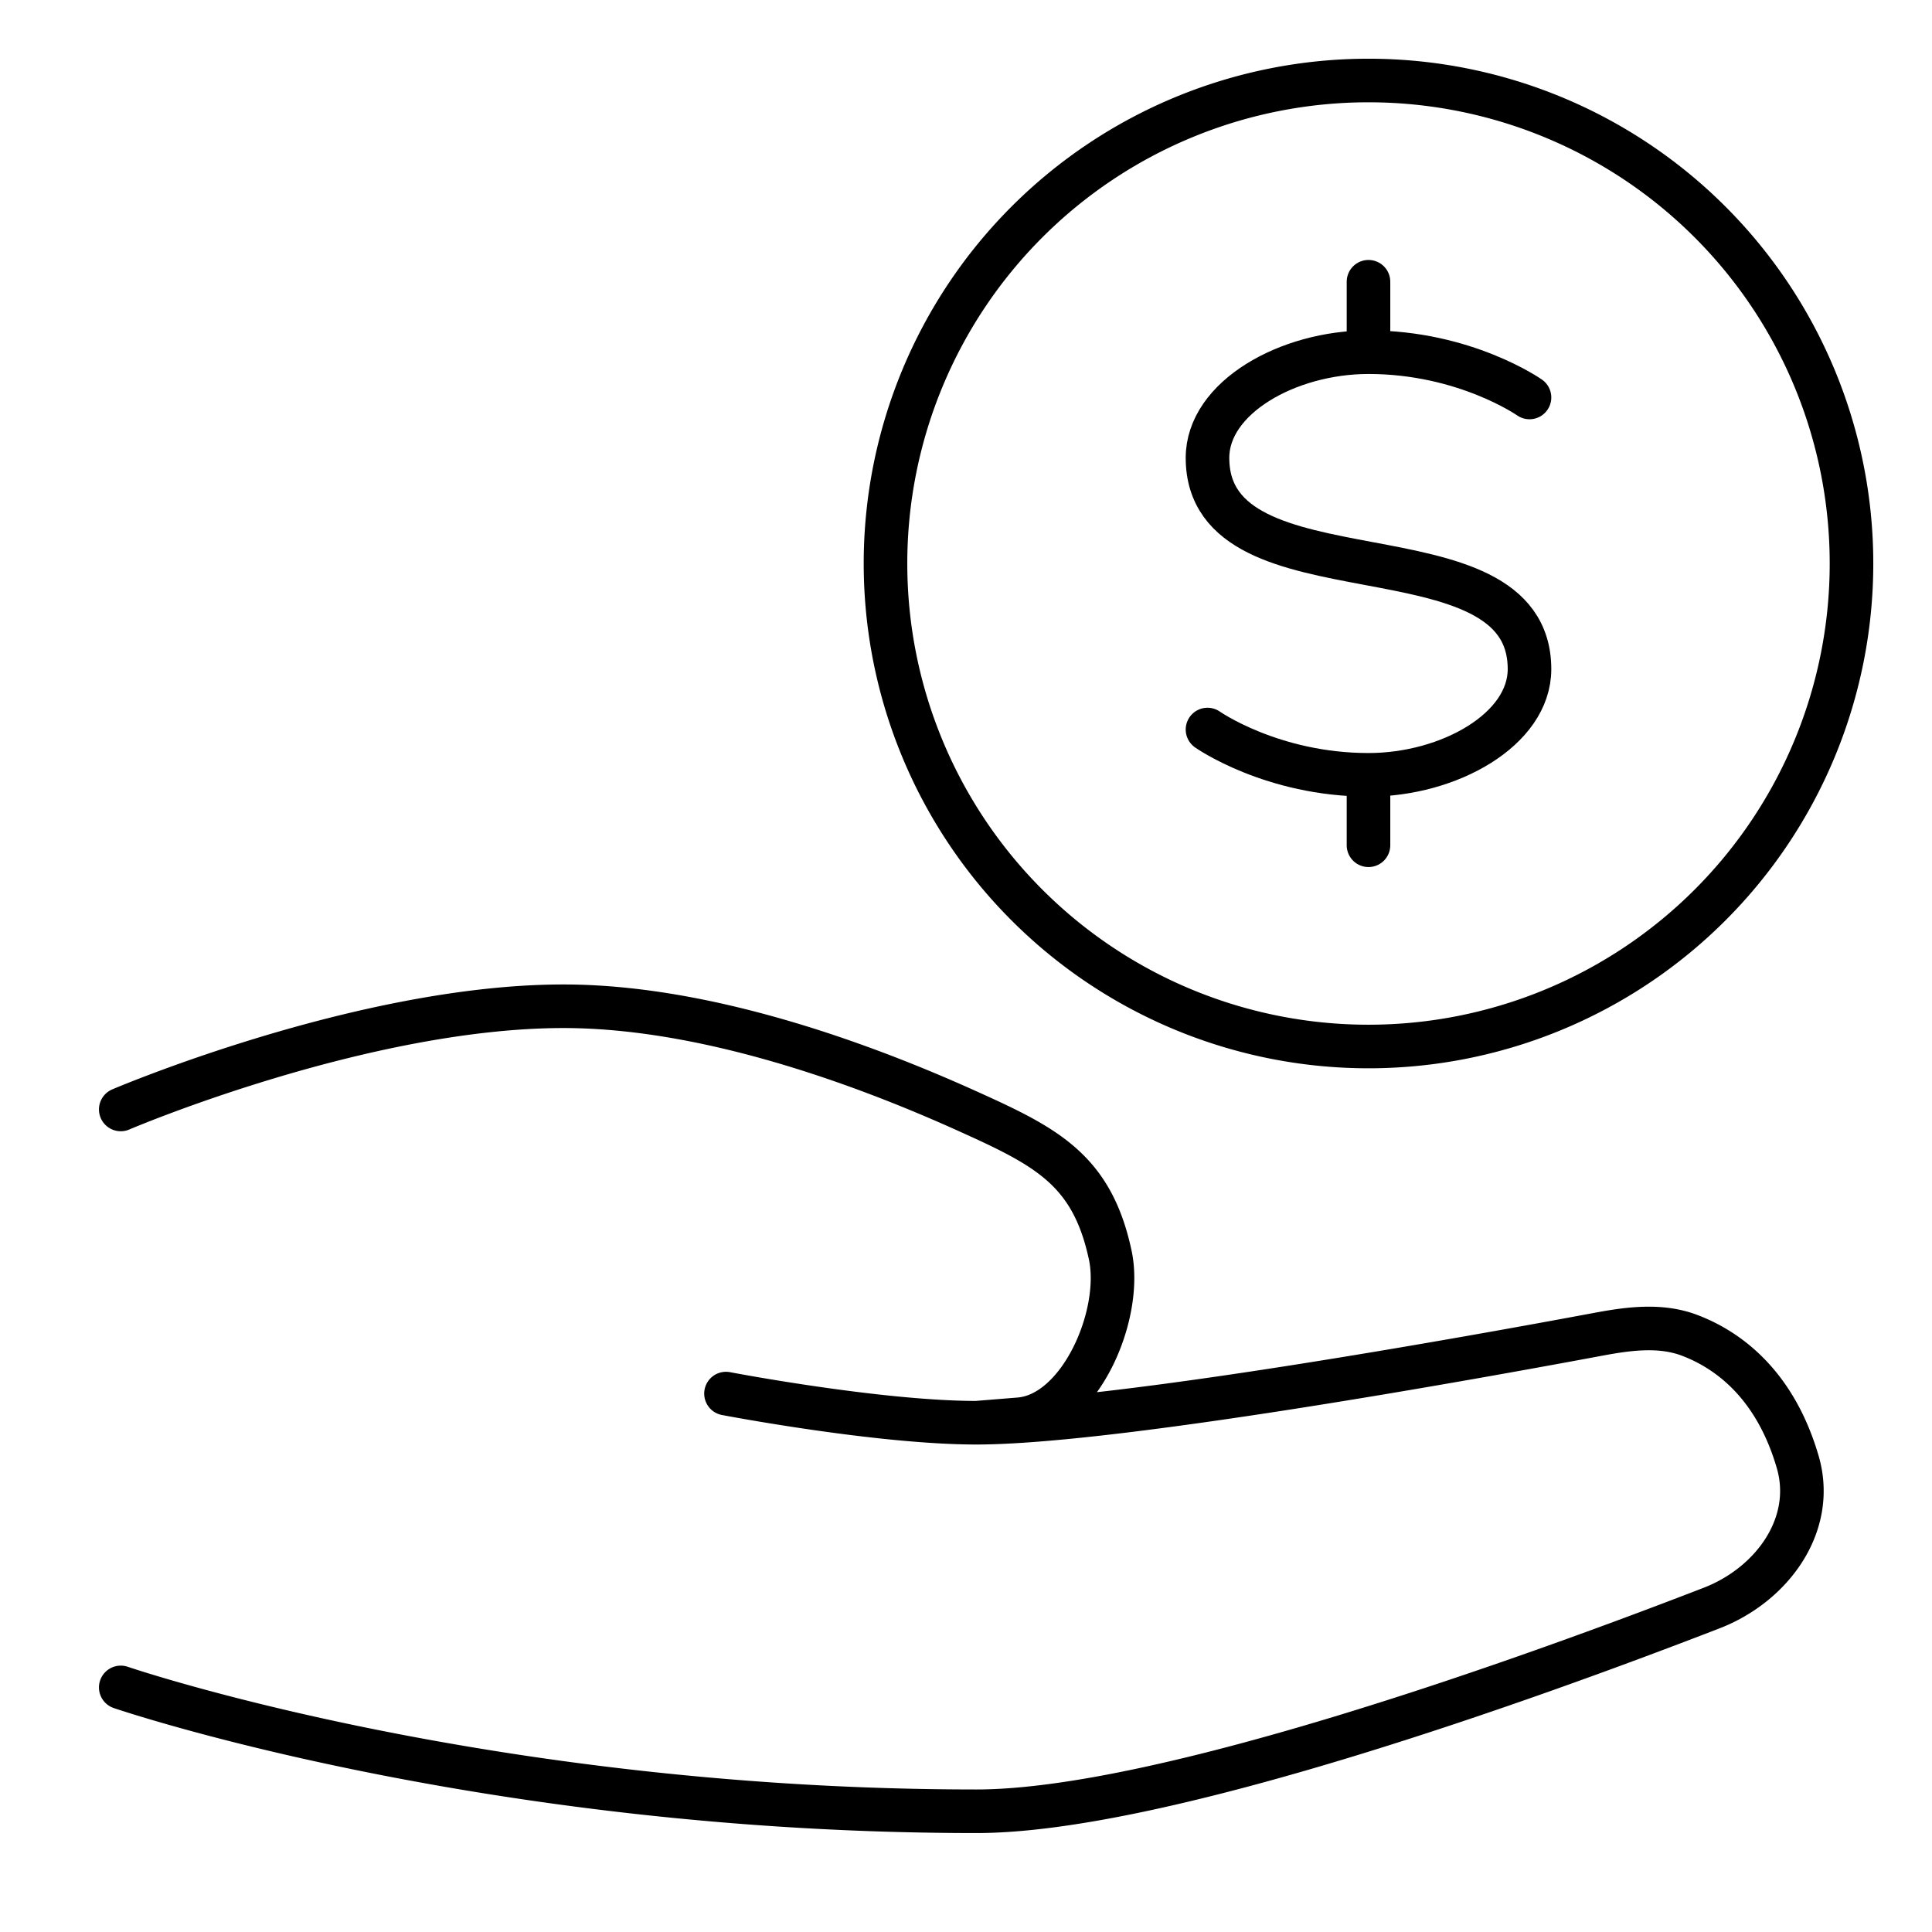
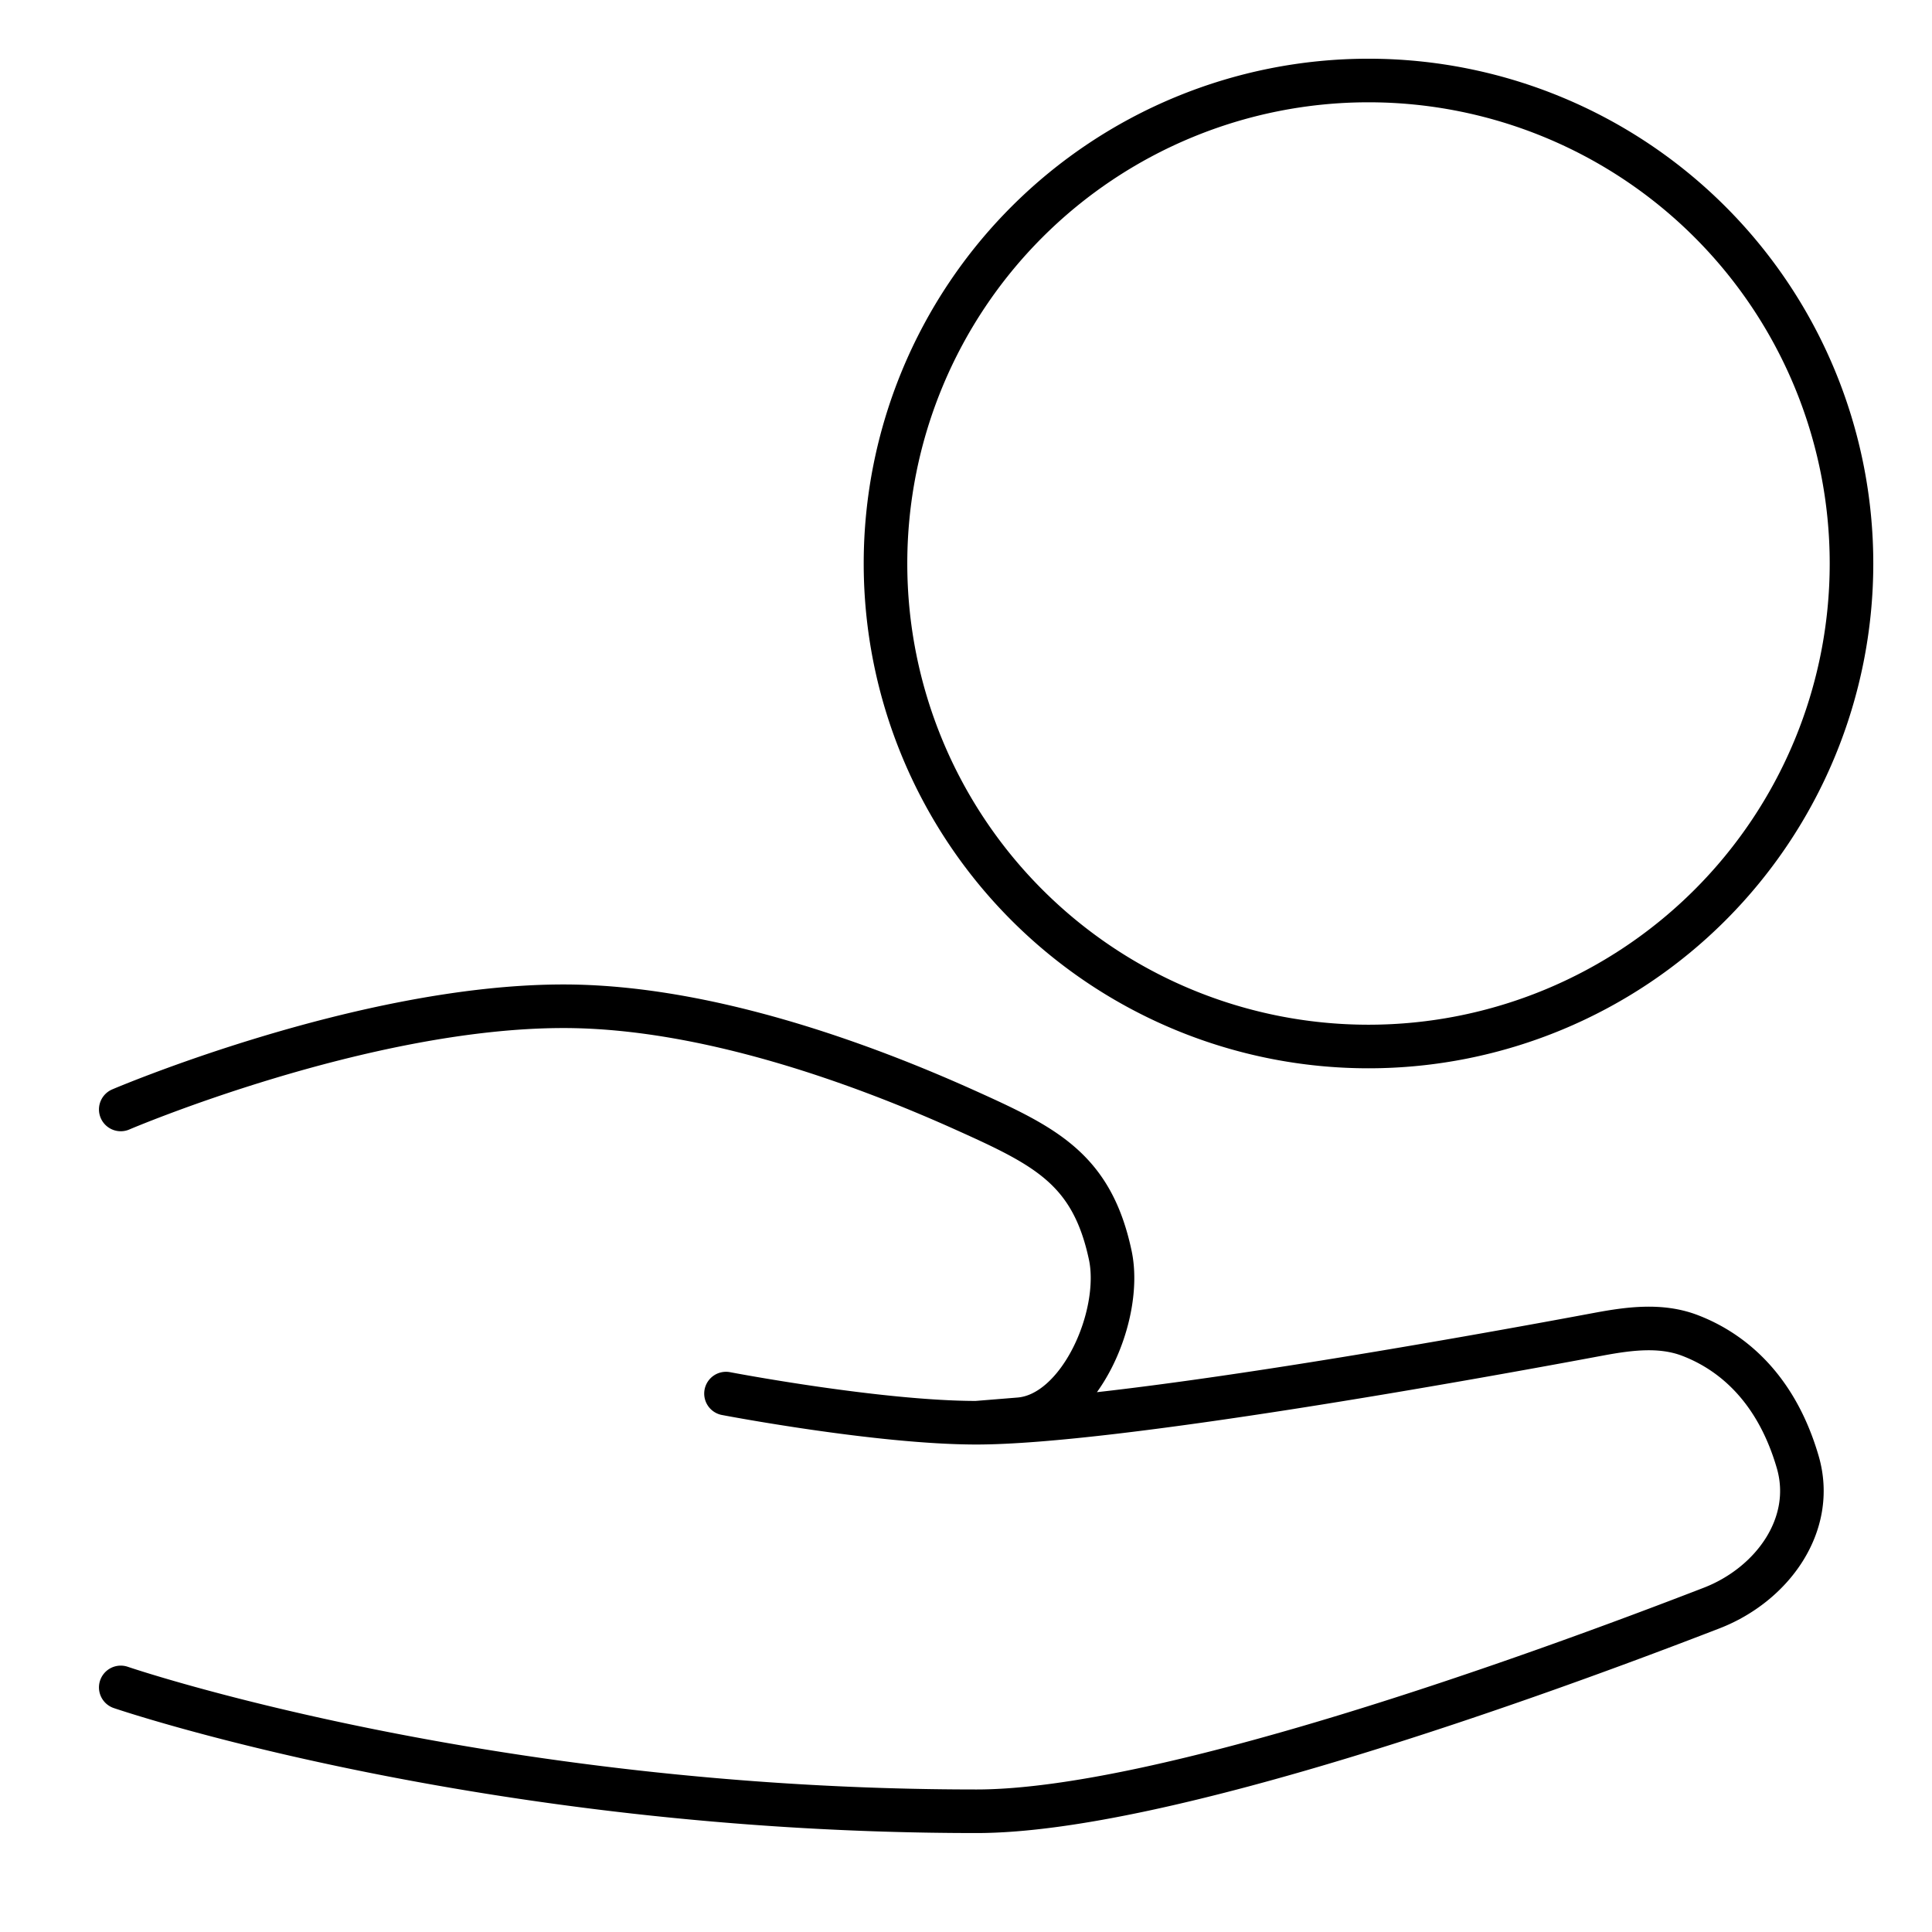
<svg xmlns="http://www.w3.org/2000/svg" width="133" height="133" fill="none" viewBox="0 0 133 133">
  <path stroke="#000" stroke-linecap="round" stroke-linejoin="round" stroke-width="3" d="M8.313 76.375s16.624-7.104 30.479-7.104c9.772 0 20.504 3.929 27.691 7.168 5.514 2.483 8.687 4.05 9.948 9.967.878 4.109-2.073 10.958-6.262 11.296l-2.951.239m0 0c-6.767 0-17.24-2.006-17.24-2.006m17.24 2.006c9.385 0 34.089-4.459 42.845-6.096 2.089-.388 4.253-.674 6.24.075 2.499.945 5.852 3.225 7.454 8.728 1.252 4.3-1.754 8.437-5.93 10.052-12.247 4.738-37.786 13.988-50.61 13.988-33.967 0-58.904-8.526-58.904-8.526m52.645-77.37a33.25 33.25 0 1 0 66.5 0 33.25 33.25 0 0 0-66.5 0Z" />
-   <path stroke="#000" stroke-linecap="round" stroke-linejoin="round" stroke-width="3" d="M105.292 27.362s-4.434-3.117-11.084-3.117c-5.541 0-11.083 3.117-11.083 7.273 0 10.39 22.167 4.157 22.167 14.547 0 4.156-5.542 7.274-11.084 7.274-6.65 0-11.083-3.118-11.083-3.118m11.083-25.976v-4.85m0 38.793v-4.85" />
</svg>